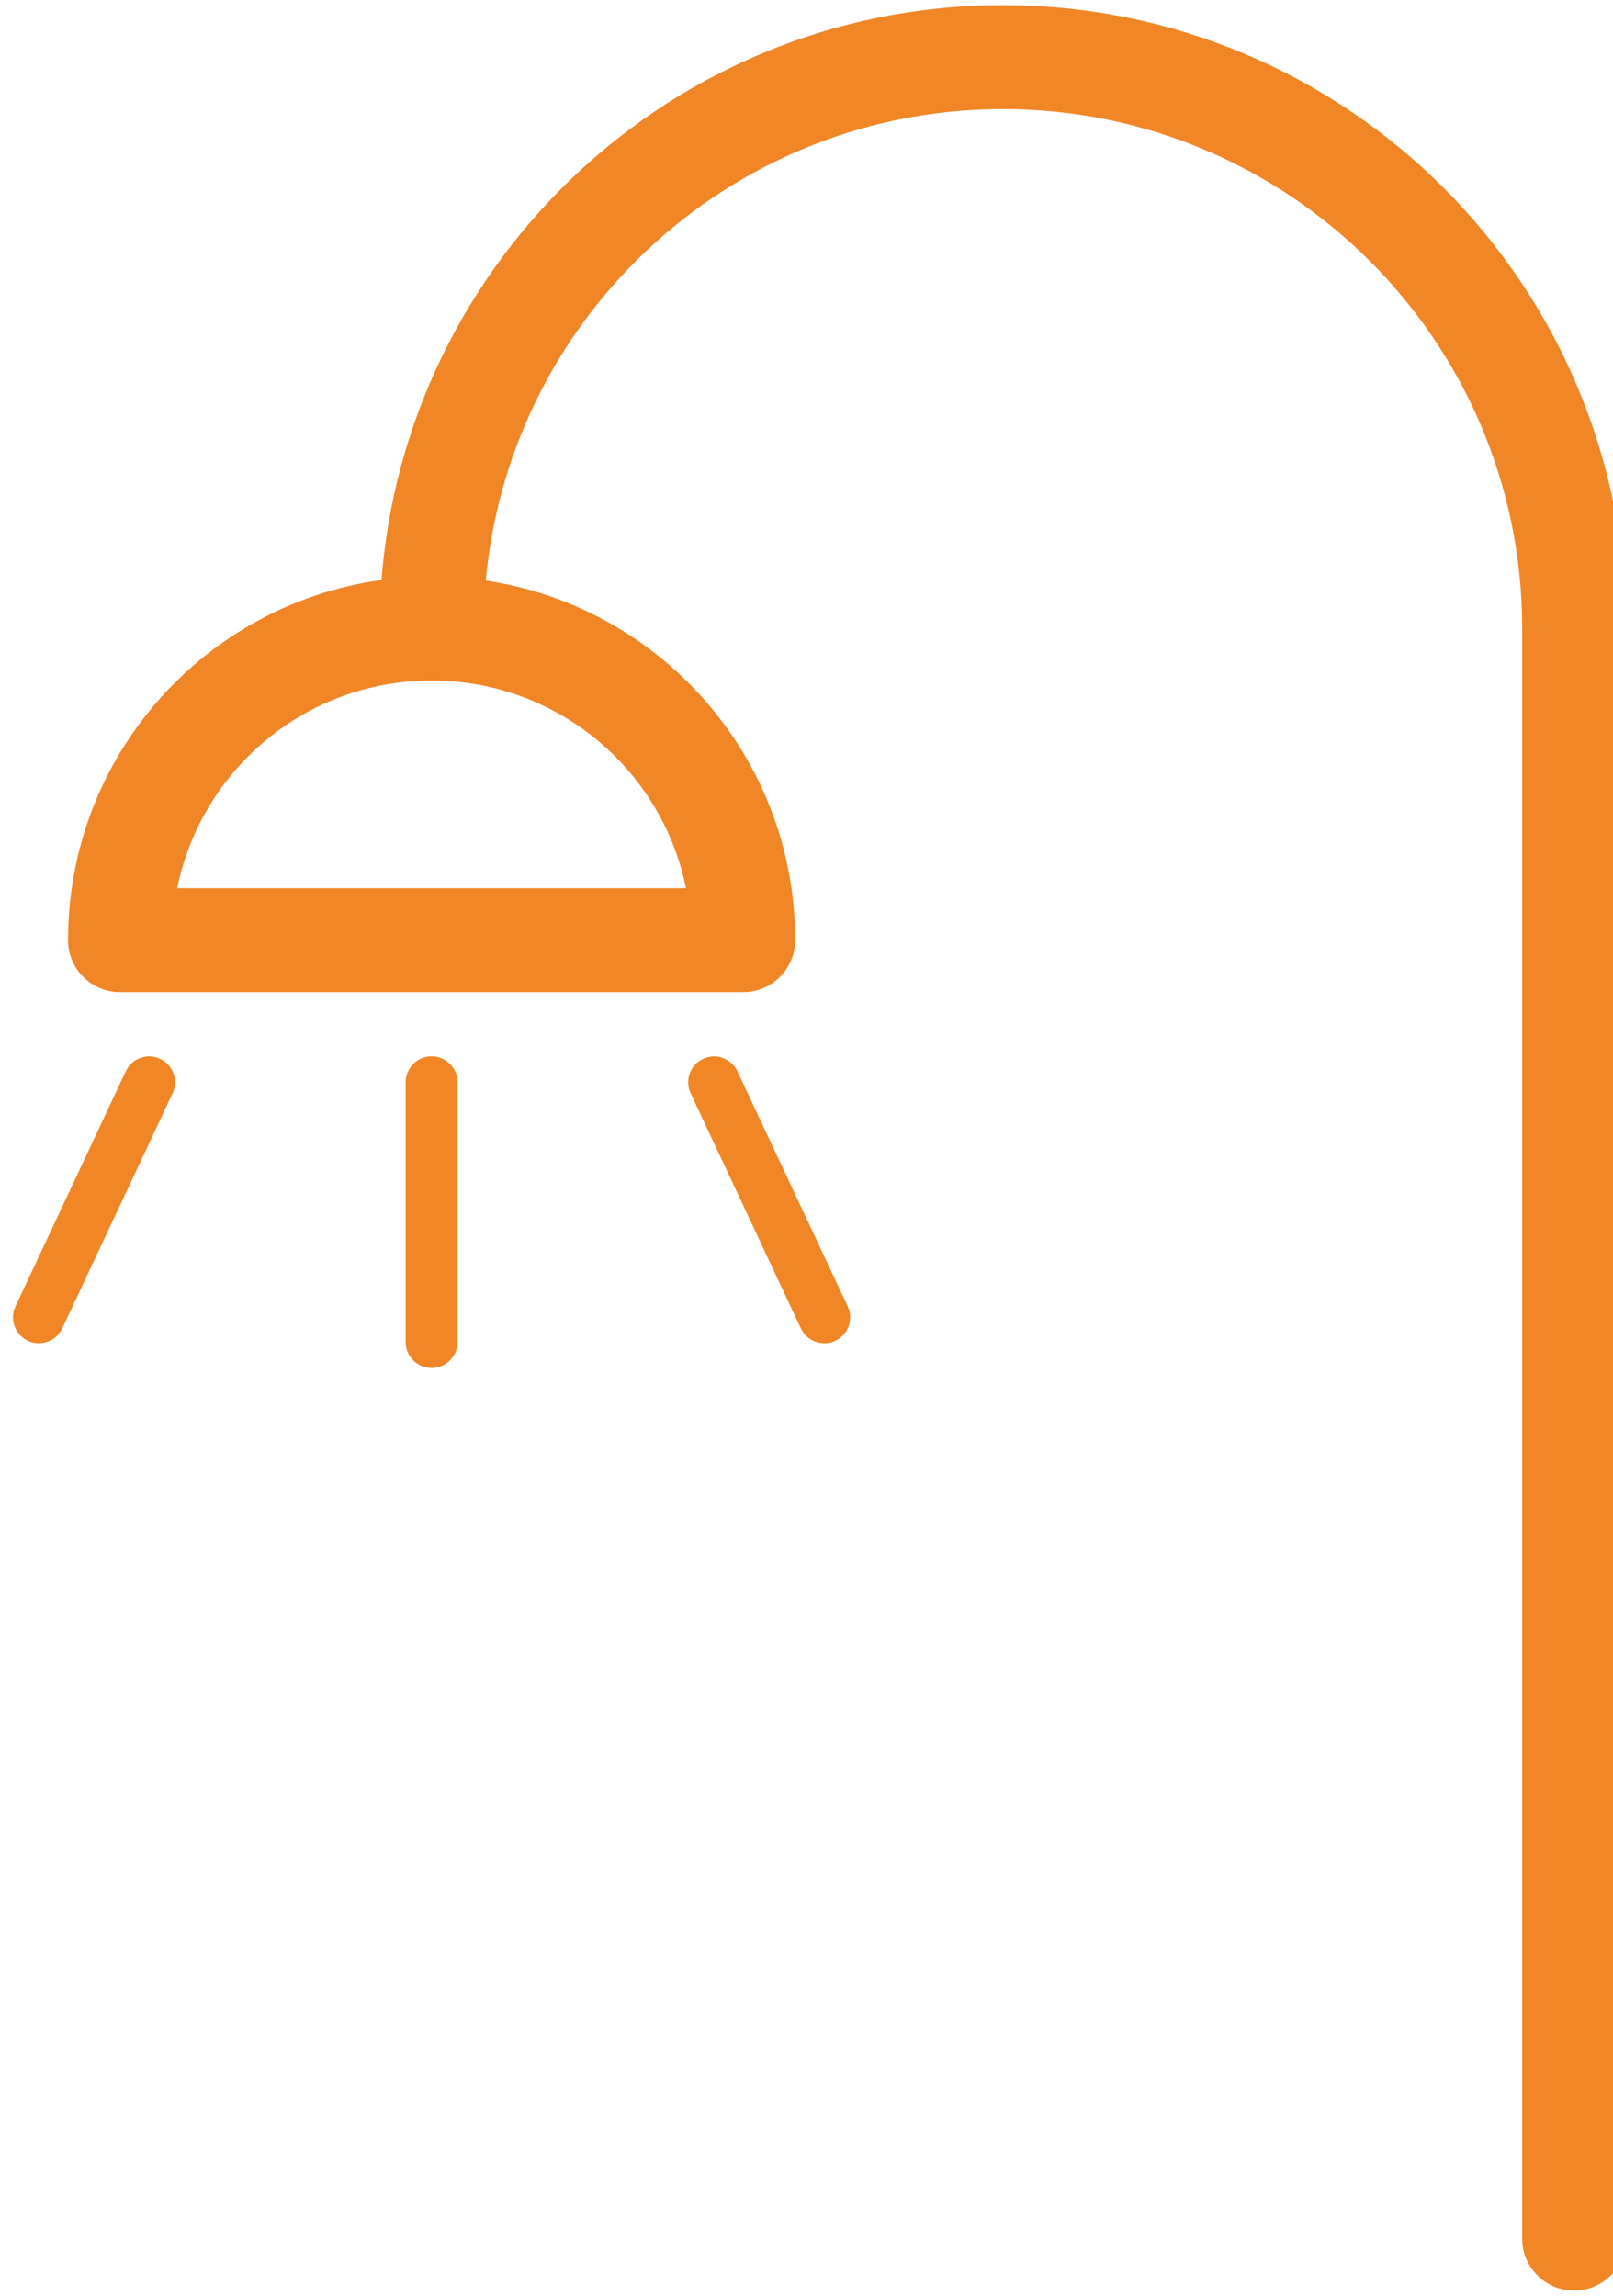
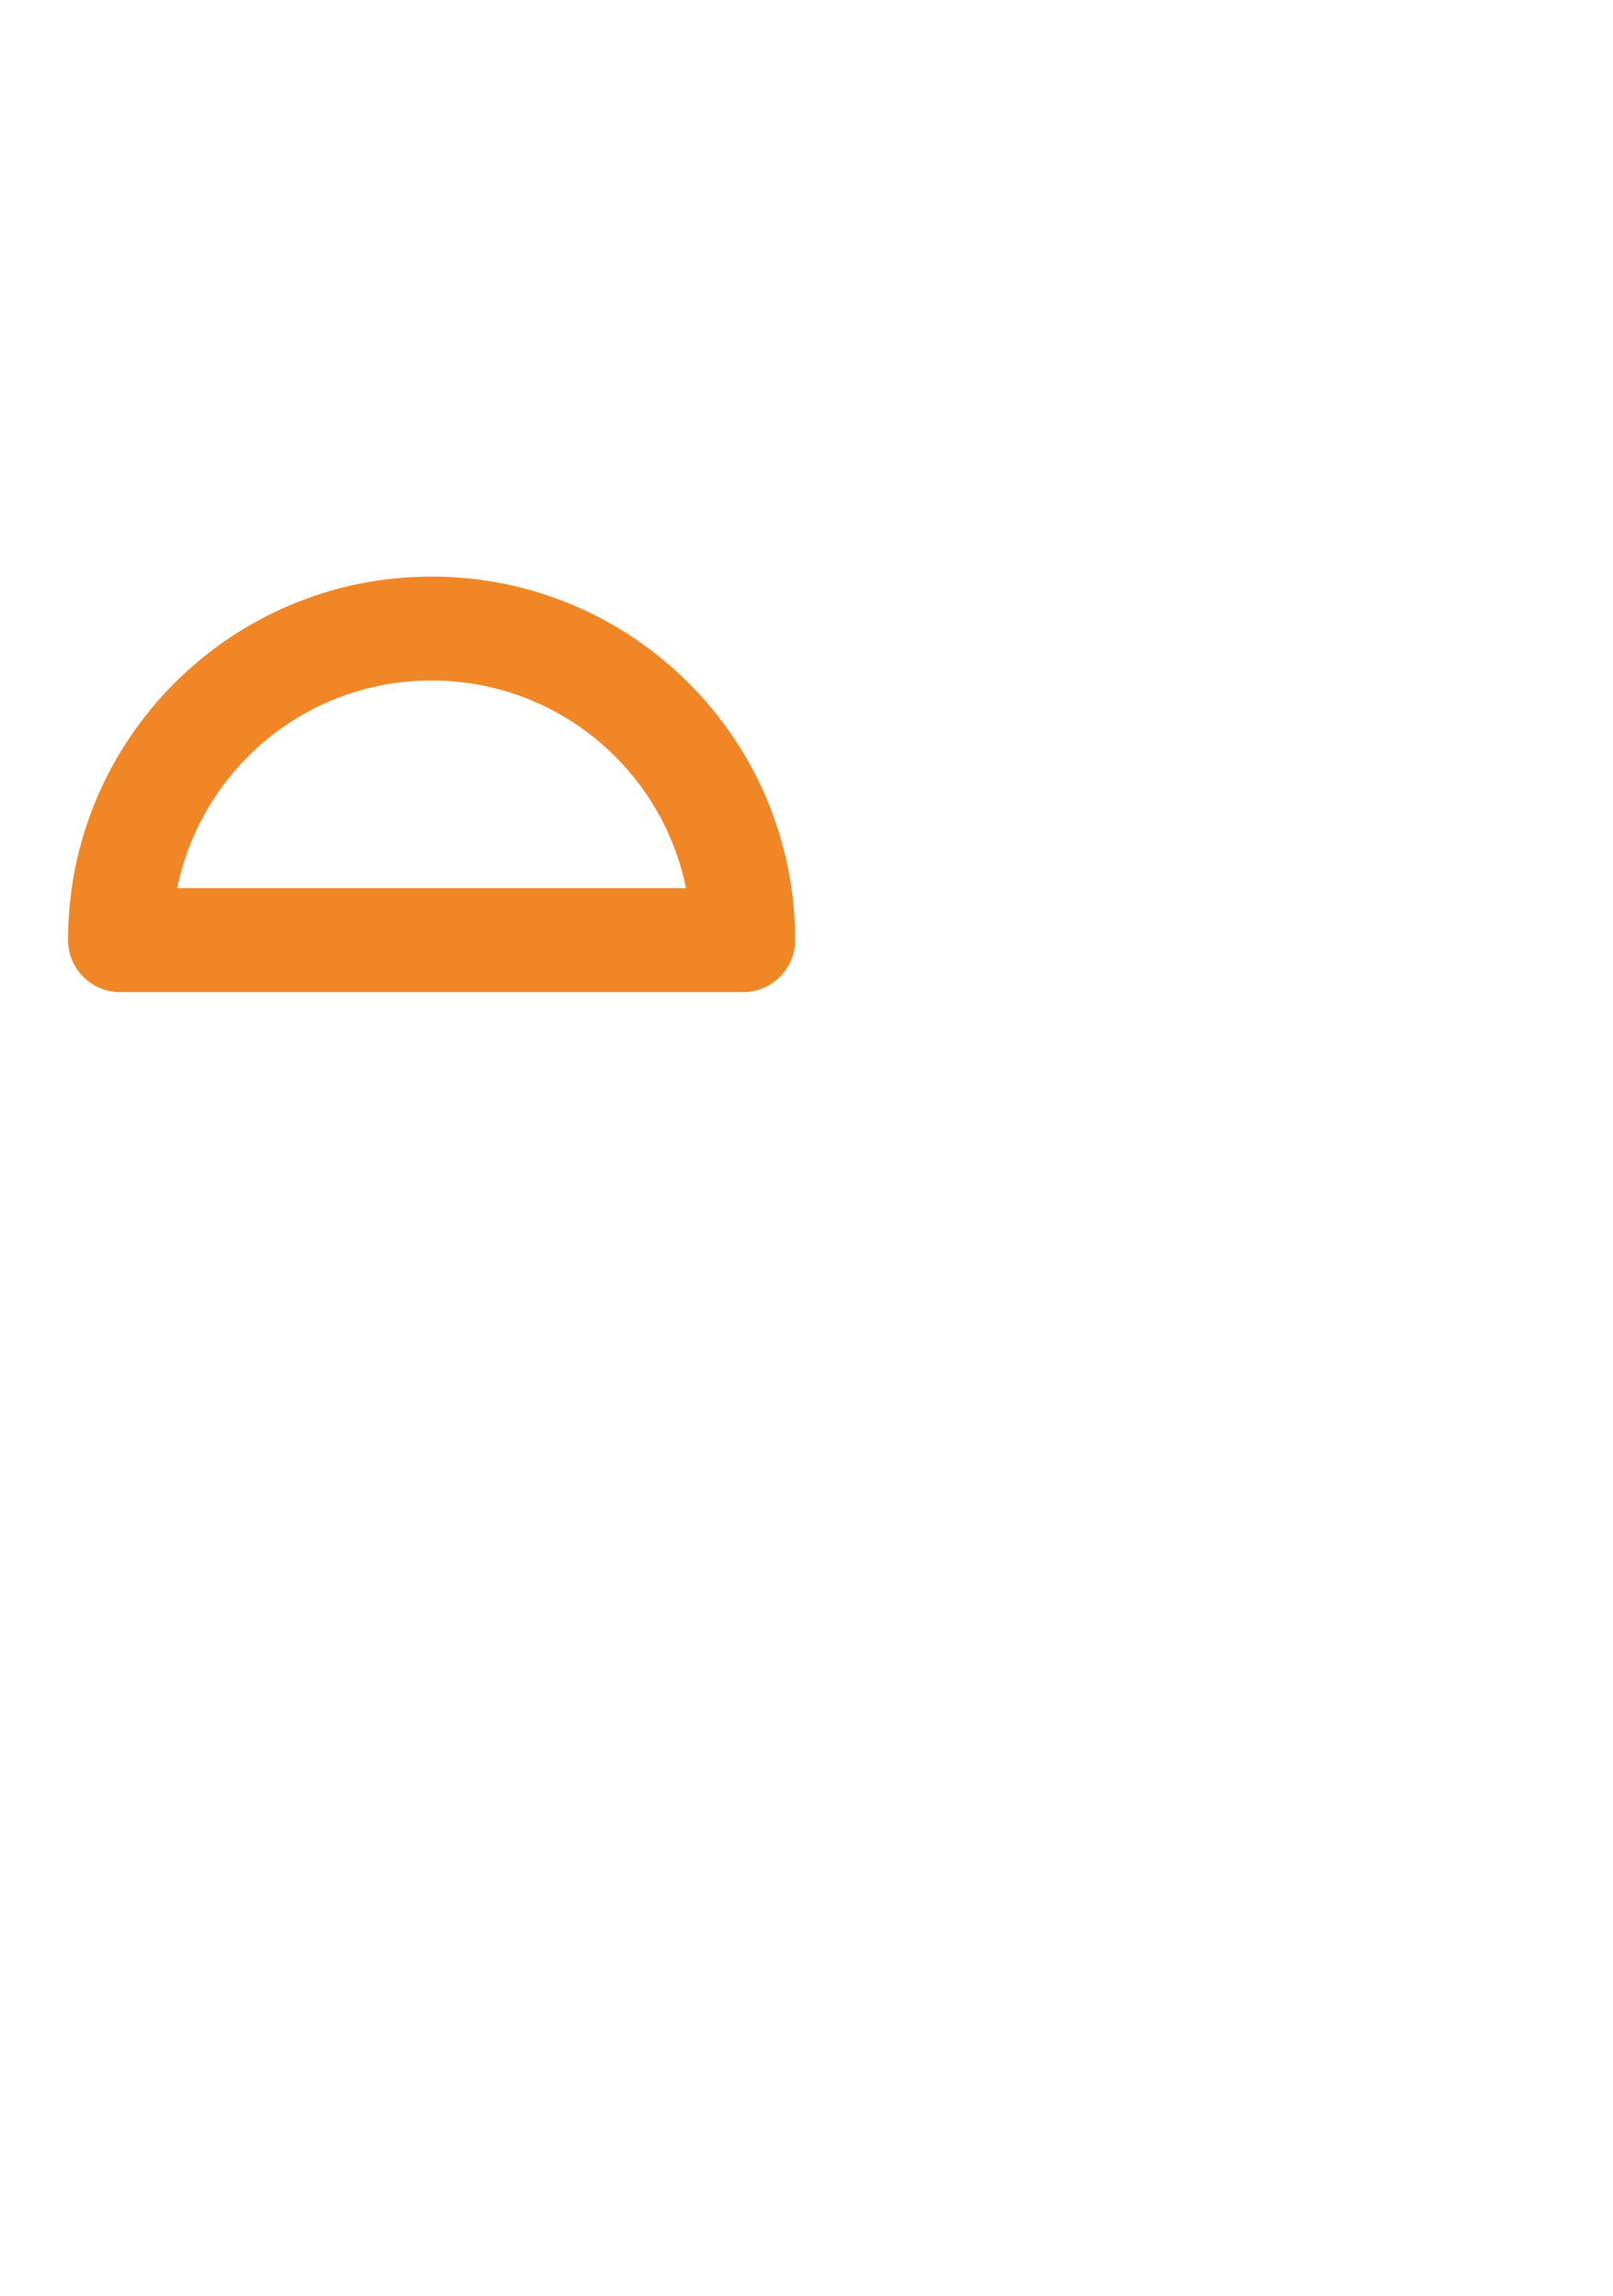
<svg xmlns="http://www.w3.org/2000/svg" xml:space="preserve" width="26px" height="37px" version="1.1" style="shape-rendering:geometricPrecision; text-rendering:geometricPrecision; image-rendering:optimizeQuality; fill-rule:evenodd; clip-rule:evenodd" viewBox="0 0 26000 36832">
  <defs>
    <style type="text/css">
   
    .fil0 {fill:#F08626;fill-rule:nonzero}
   
  </style>
  </defs>
  <g id="Layer_x0020_1">
    <g id="_2455359700128">
-       <path class="fil0" d="M7795 10045c0,463 -375,838 -838,838 -462,0 -837,-375 -837,-838 0,-2773 1125,-5285 2942,-7103 1818,-1818 4329,-2943 7103,-2943 2773,0 5285,1125 7103,2943 1818,1818 2942,4330 2942,7103l0 25950c0,462 -375,837 -837,837 -462,0 -837,-375 -837,-837l0 -25950c0,-2311 -938,-4404 -2452,-5919 -1515,-1514 -3608,-2452 -5919,-2452 -2312,0 -4404,938 -5919,2452 -1514,1515 -2451,3608 -2451,5919z" />
      <path class="fil0" d="M11058 14230c-166,-819 -572,-1552 -1141,-2122 -758,-757 -1805,-1225 -2960,-1225 -1156,0 -2202,468 -2959,1225 -569,569 -975,1303 -1142,2122l8202 0zm42 -3306c1061,1061 1717,2526 1717,4144 0,462 -375,837 -837,837l-10045 0c-463,0 -838,-375 -838,-837 0,-1618 656,-3083 1717,-4144 1060,-1060 2525,-1716 4143,-1716 1618,0 3083,656 4143,1716z" />
-       <path class="fil0" d="M6539 17358c0,-231 187,-418 418,-418 231,0 419,187 419,418l0 4186c0,231 -188,419 -419,419 -231,0 -418,-188 -418,-419l0 -4186z" />
-       <path class="fil0" d="M2027 17182c97,-209 346,-299 554,-201 209,97 299,345 201,554l-1778 3789c-97,208 -345,298 -554,201 -208,-97 -298,-346 -201,-554l1778 -3789z" />
-       <path class="fil0" d="M11132 17535c-98,-209 -8,-457 201,-554 208,-98 456,-8 554,201l1778 3789c97,208 7,457 -201,554 -209,97 -457,7 -555,-201l-1777 -3789z" />
    </g>
  </g>
</svg>